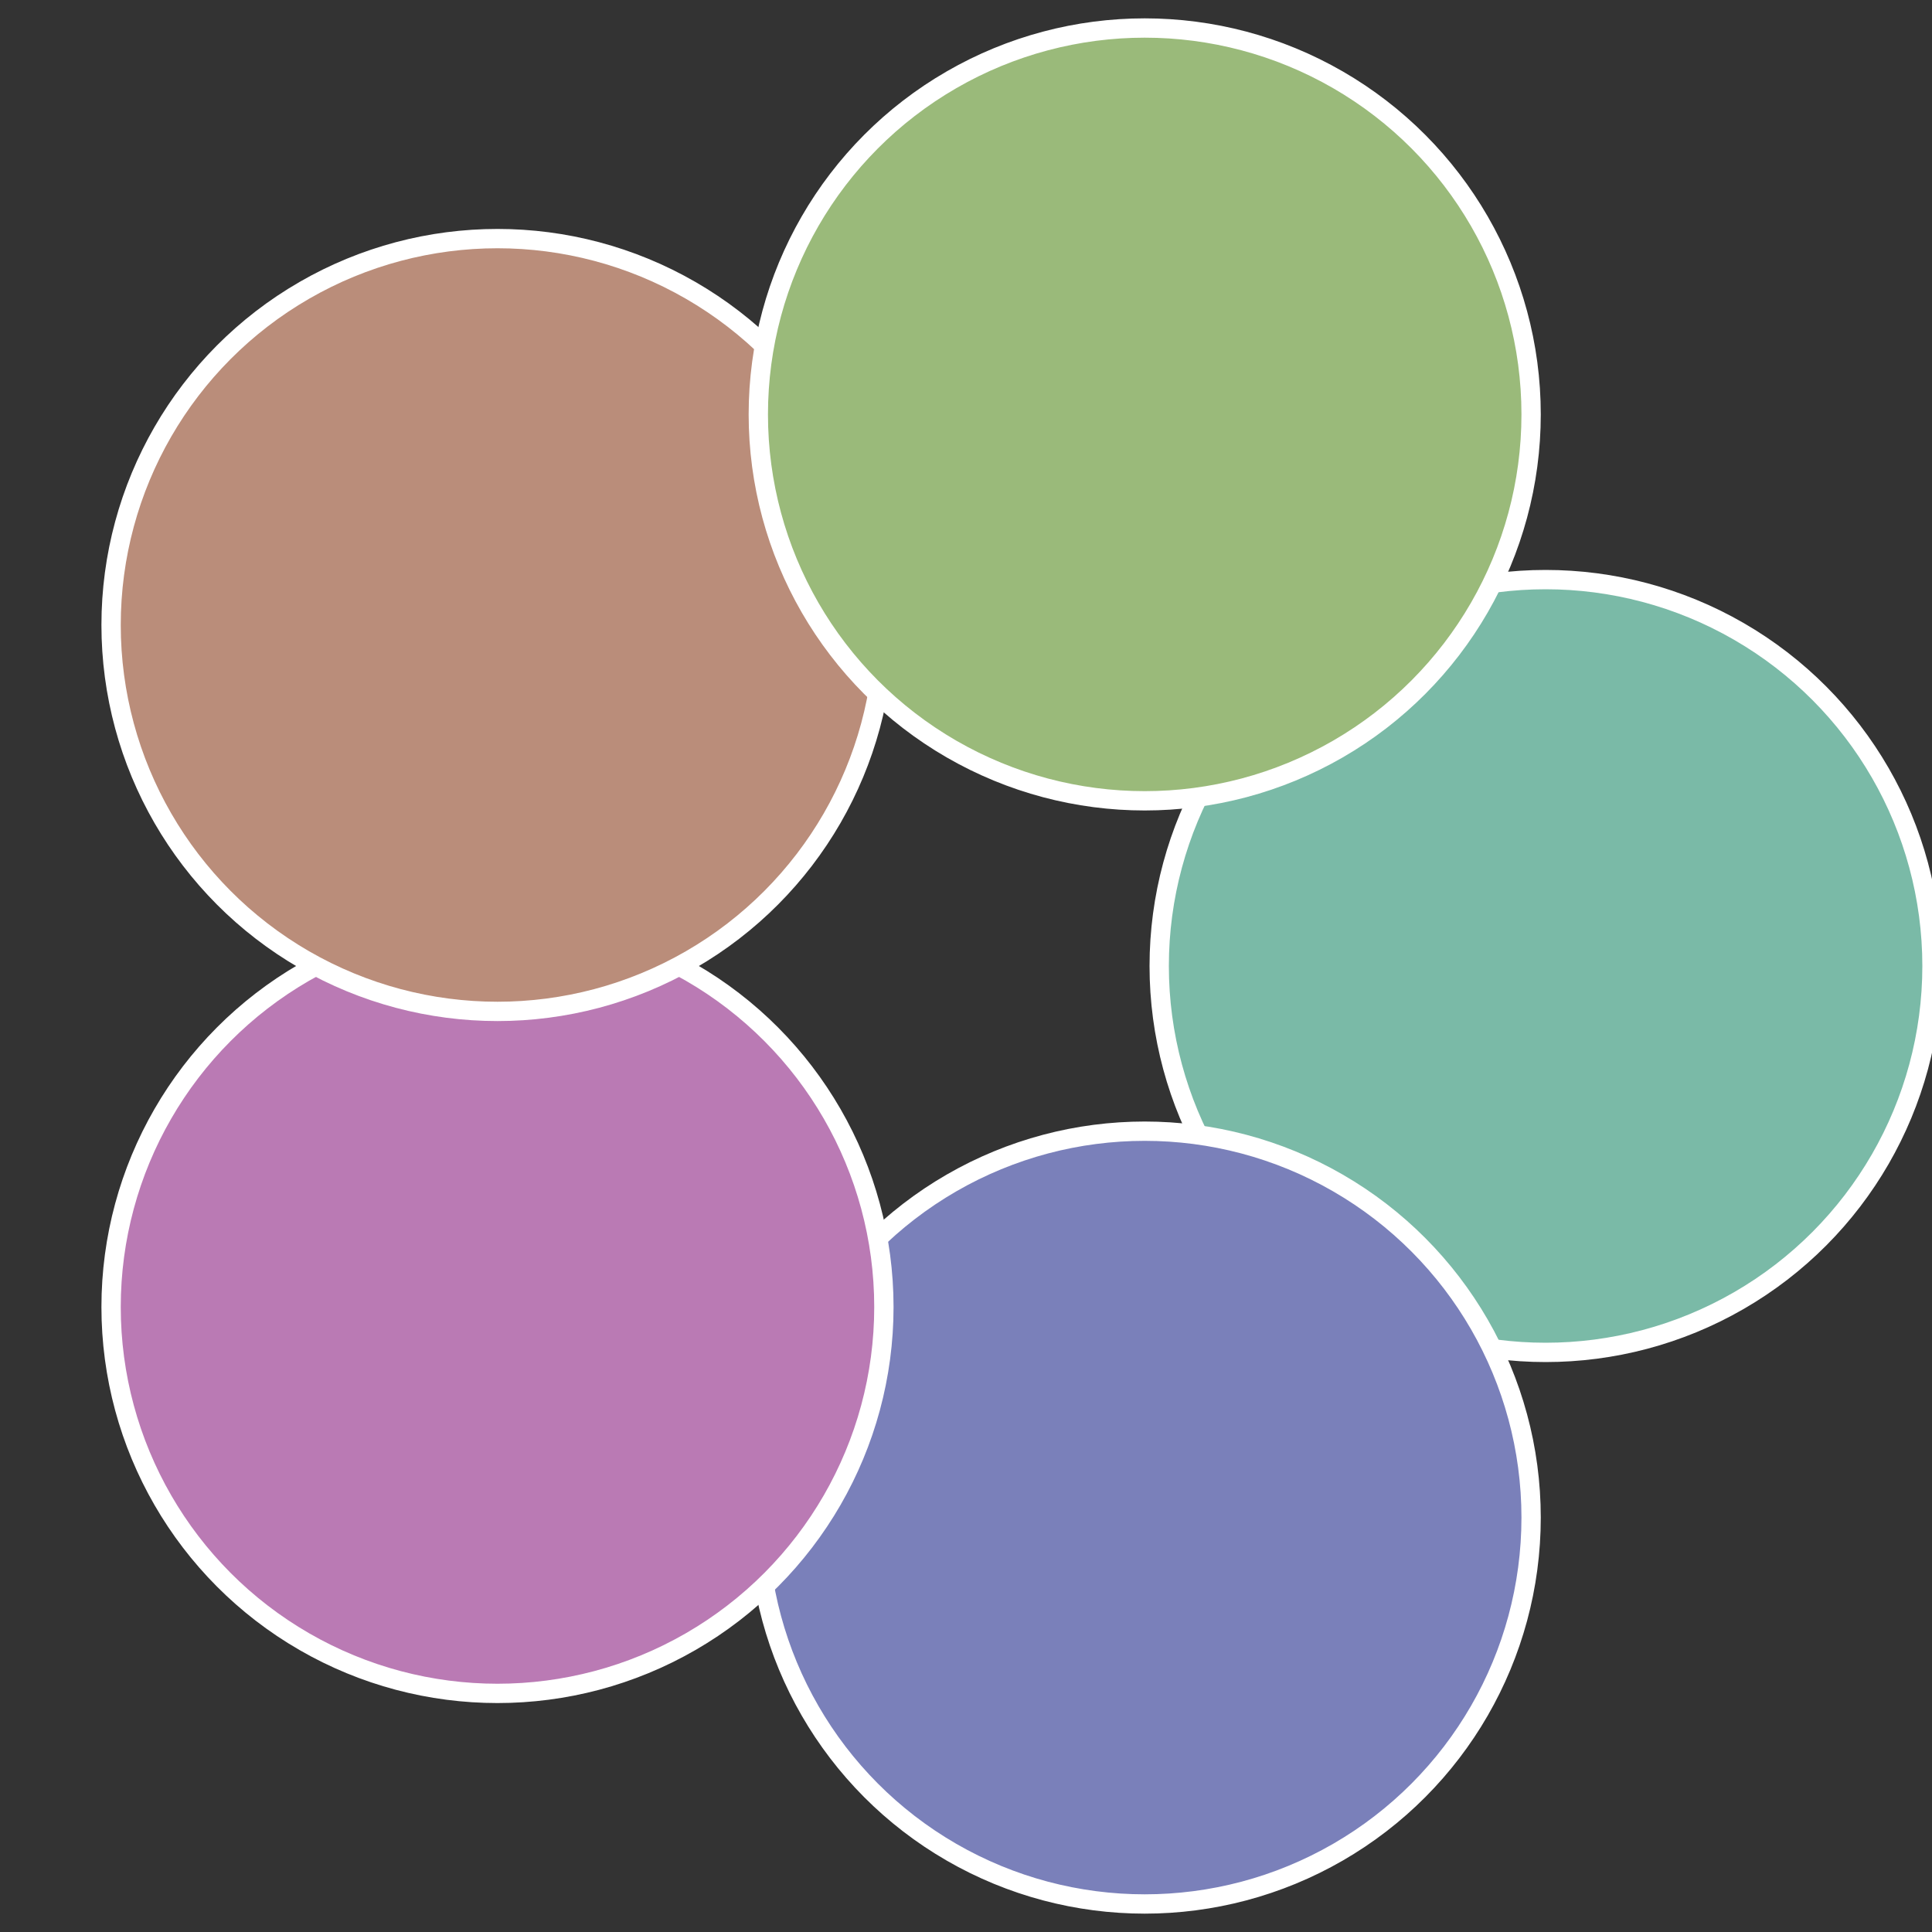
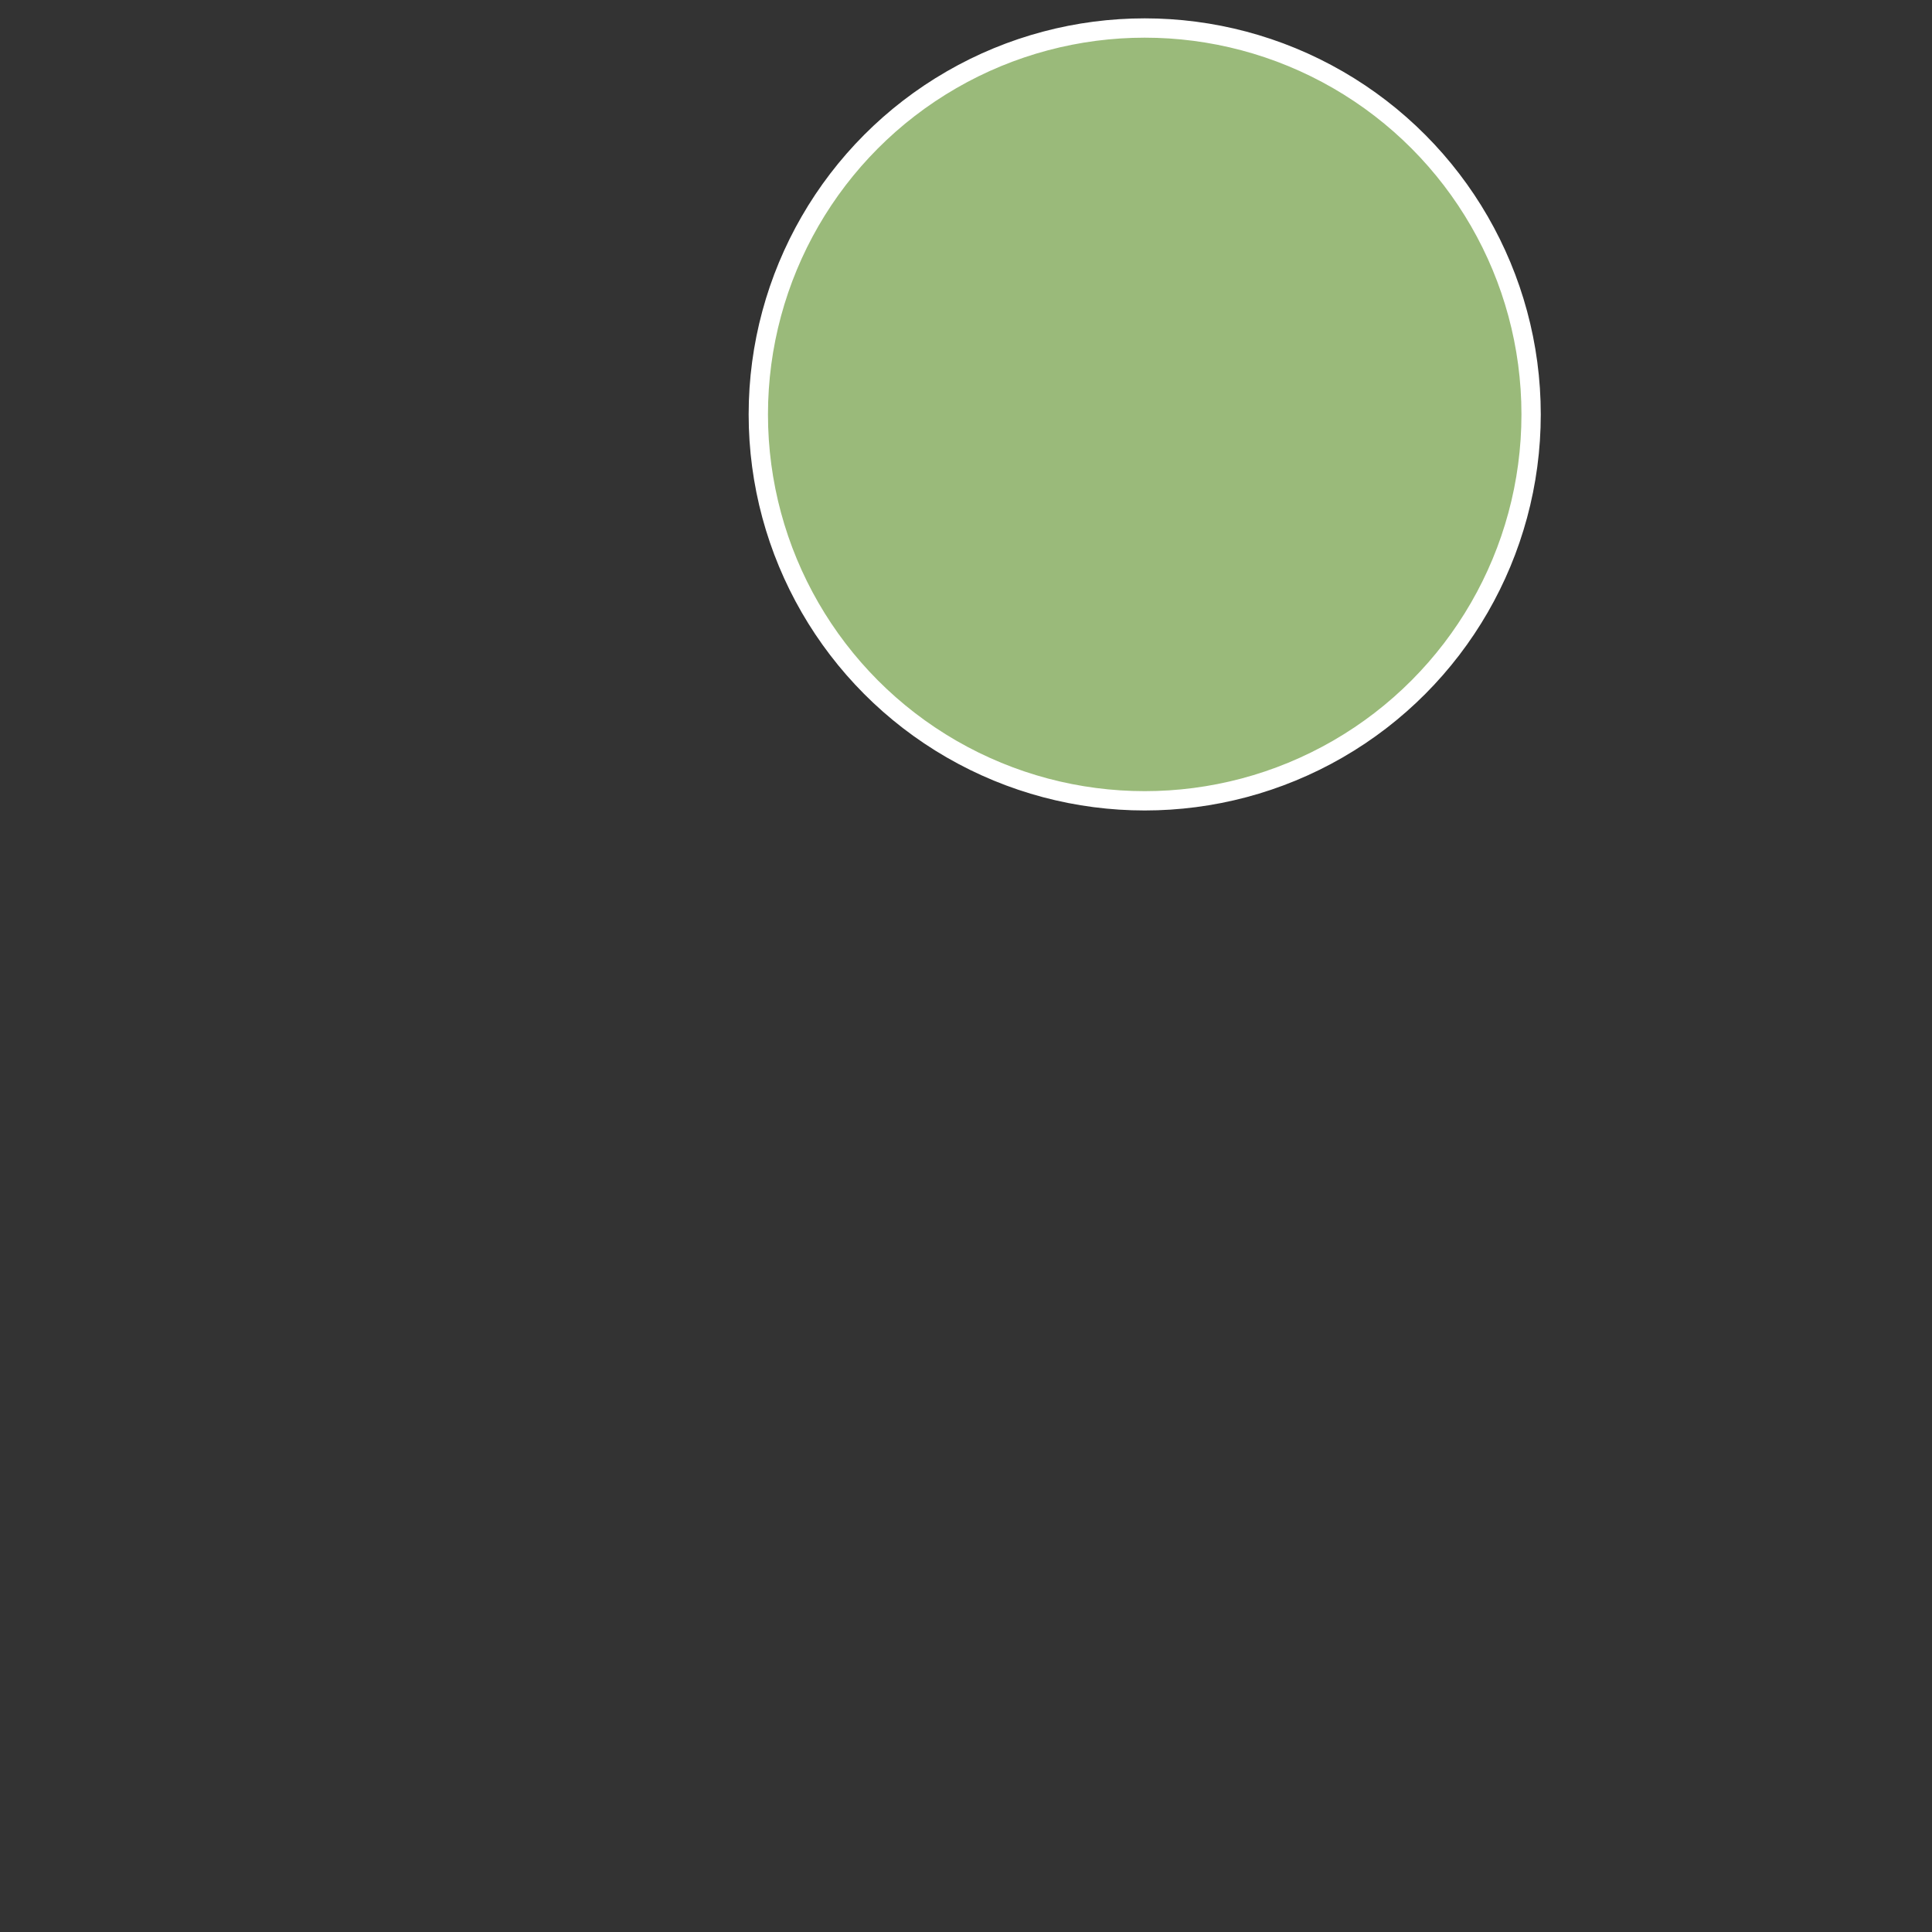
<svg xmlns="http://www.w3.org/2000/svg" width="500" height="500" viewBox="-1 -1 2 2">
  <rect x="-1" y="-1" width="2" height="2" fill="#333333" stroke="none" />
-   <circle cx="0.6" cy="0" r="0.4" fill="#7abaa7" stroke="#fff" stroke-width="1%" />
-   <circle cx="0.185" cy="0.571" r="0.4" fill="#7a80ba" stroke="#fff" stroke-width="1%" />
-   <circle cx="-0.485" cy="0.353" r="0.4" fill="#ba7ab4" stroke="#fff" stroke-width="1%" />
-   <circle cx="-0.485" cy="-0.353" r="0.4" fill="#ba8d7a" stroke="#fff" stroke-width="1%" />
  <circle cx="0.185" cy="-0.571" r="0.4" fill="#9aba7a" stroke="#fff" stroke-width="1%" />
</svg>